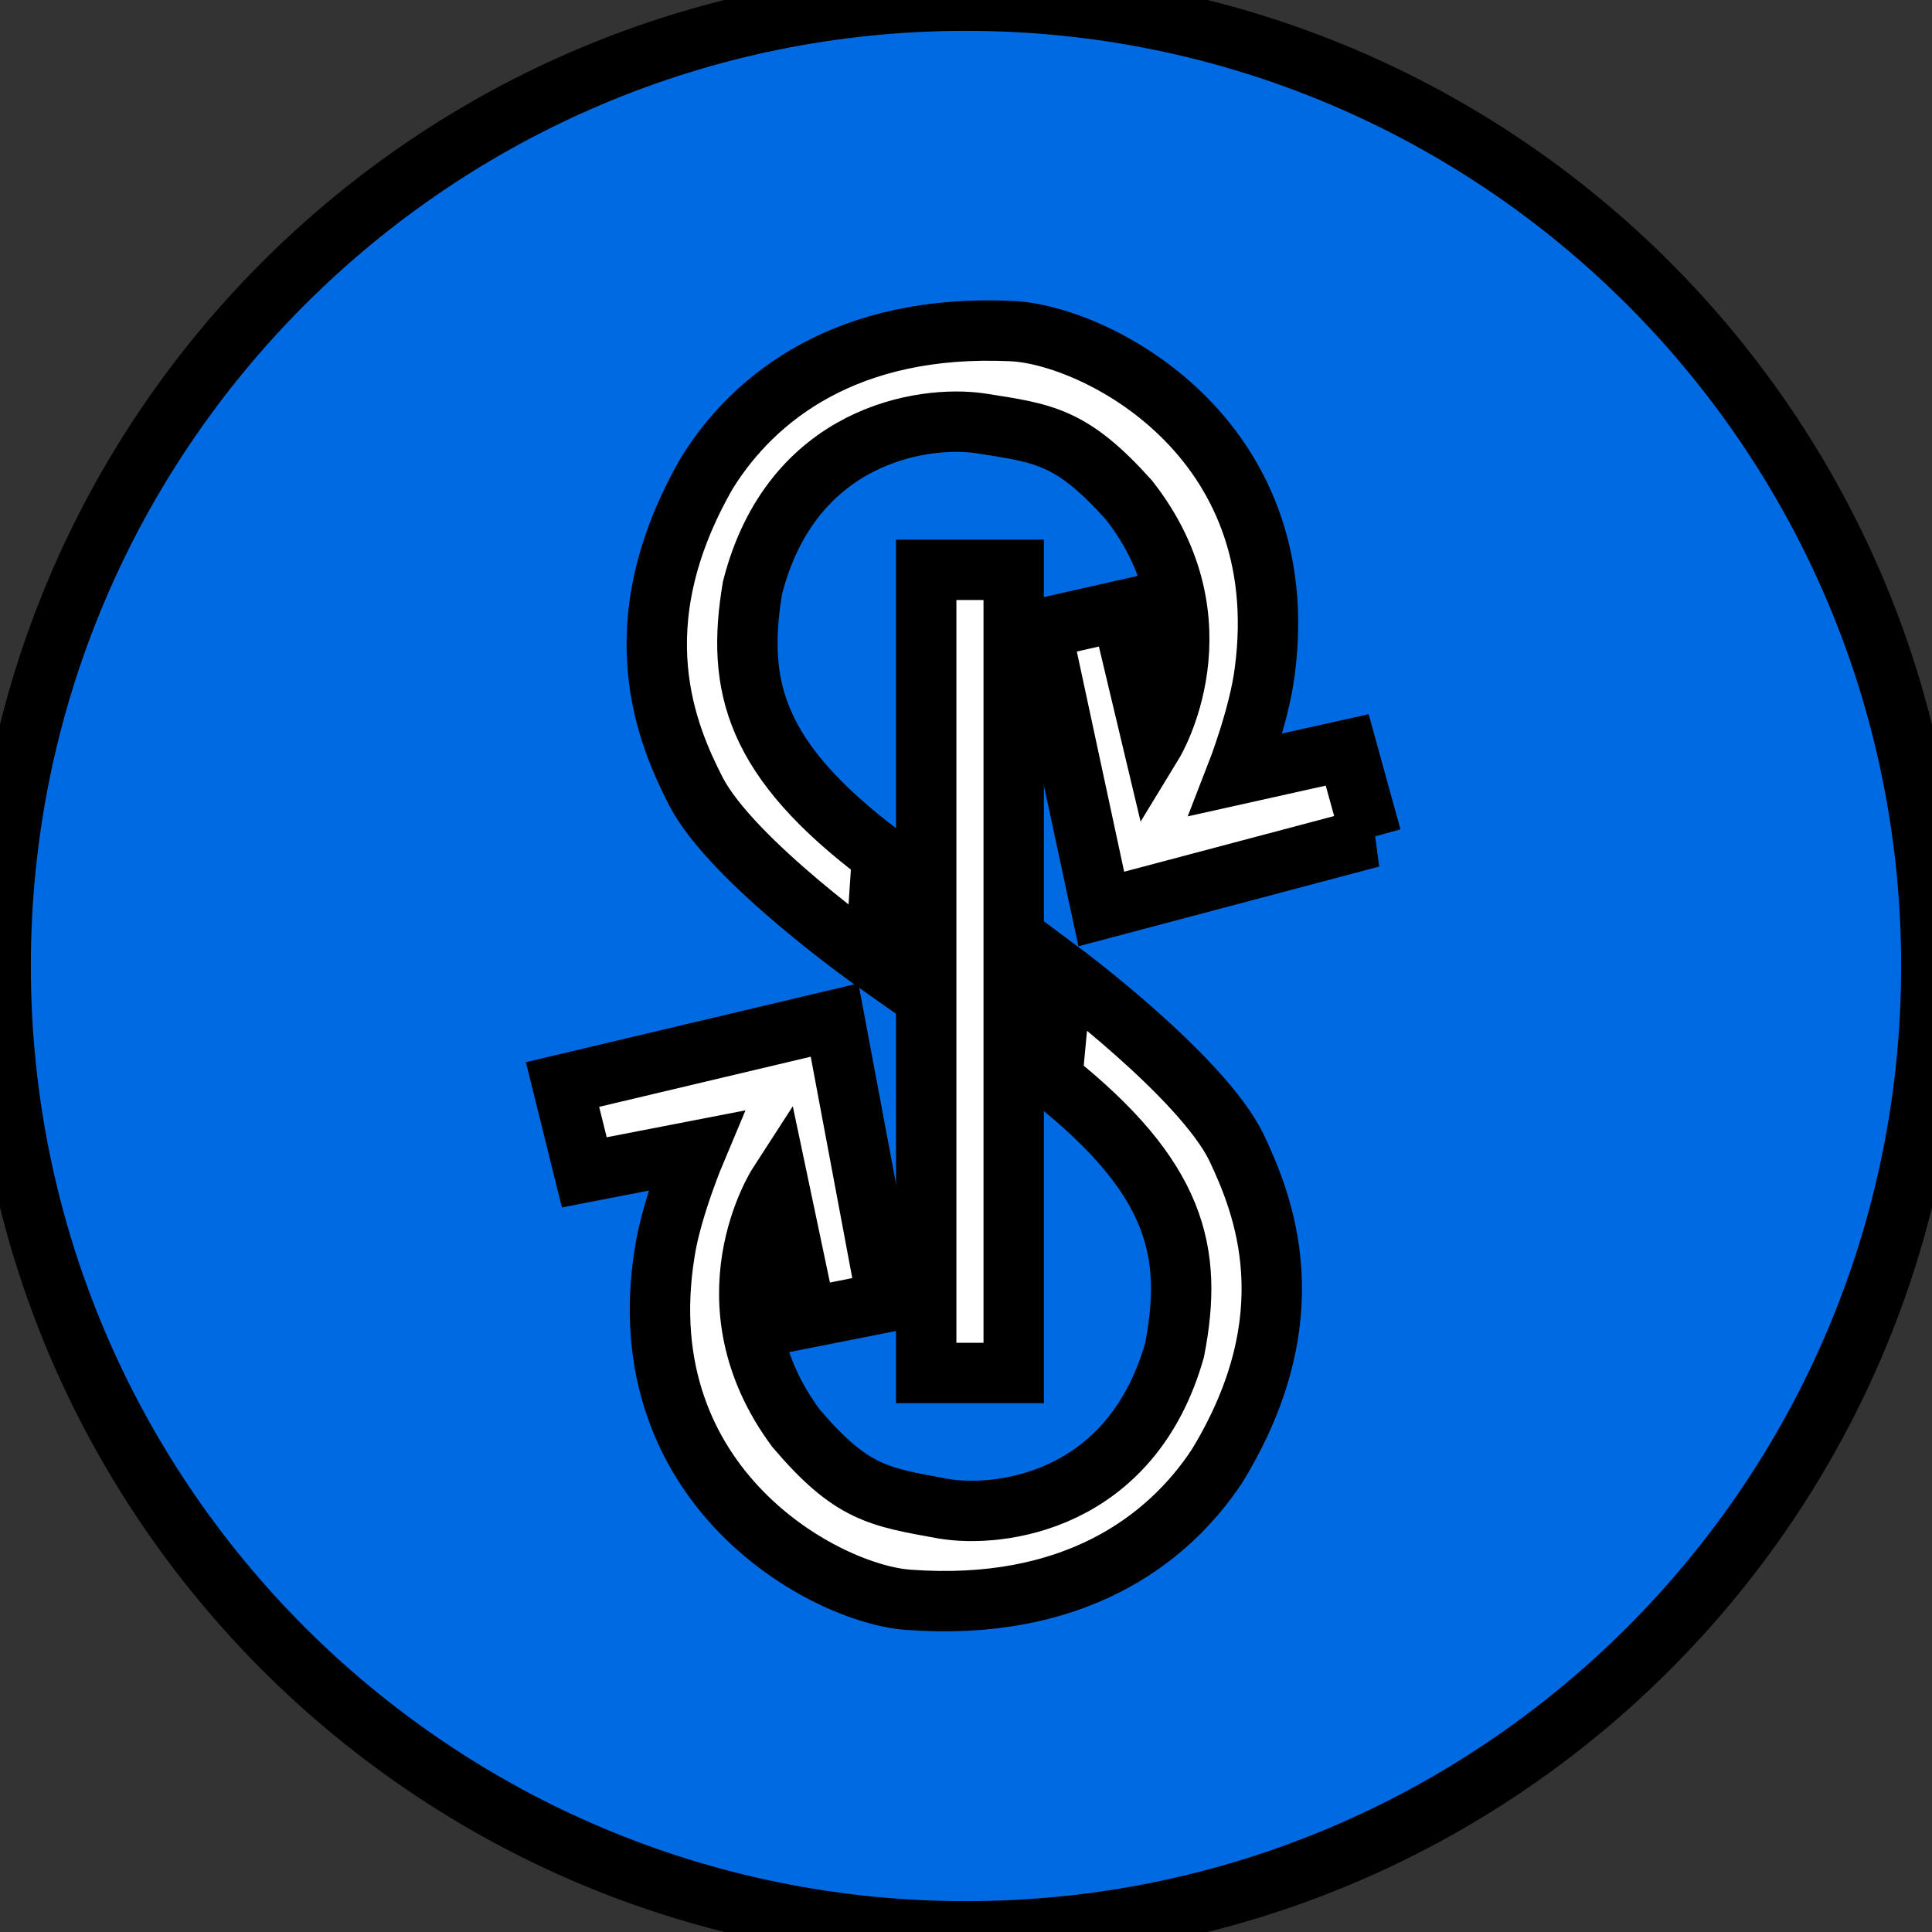
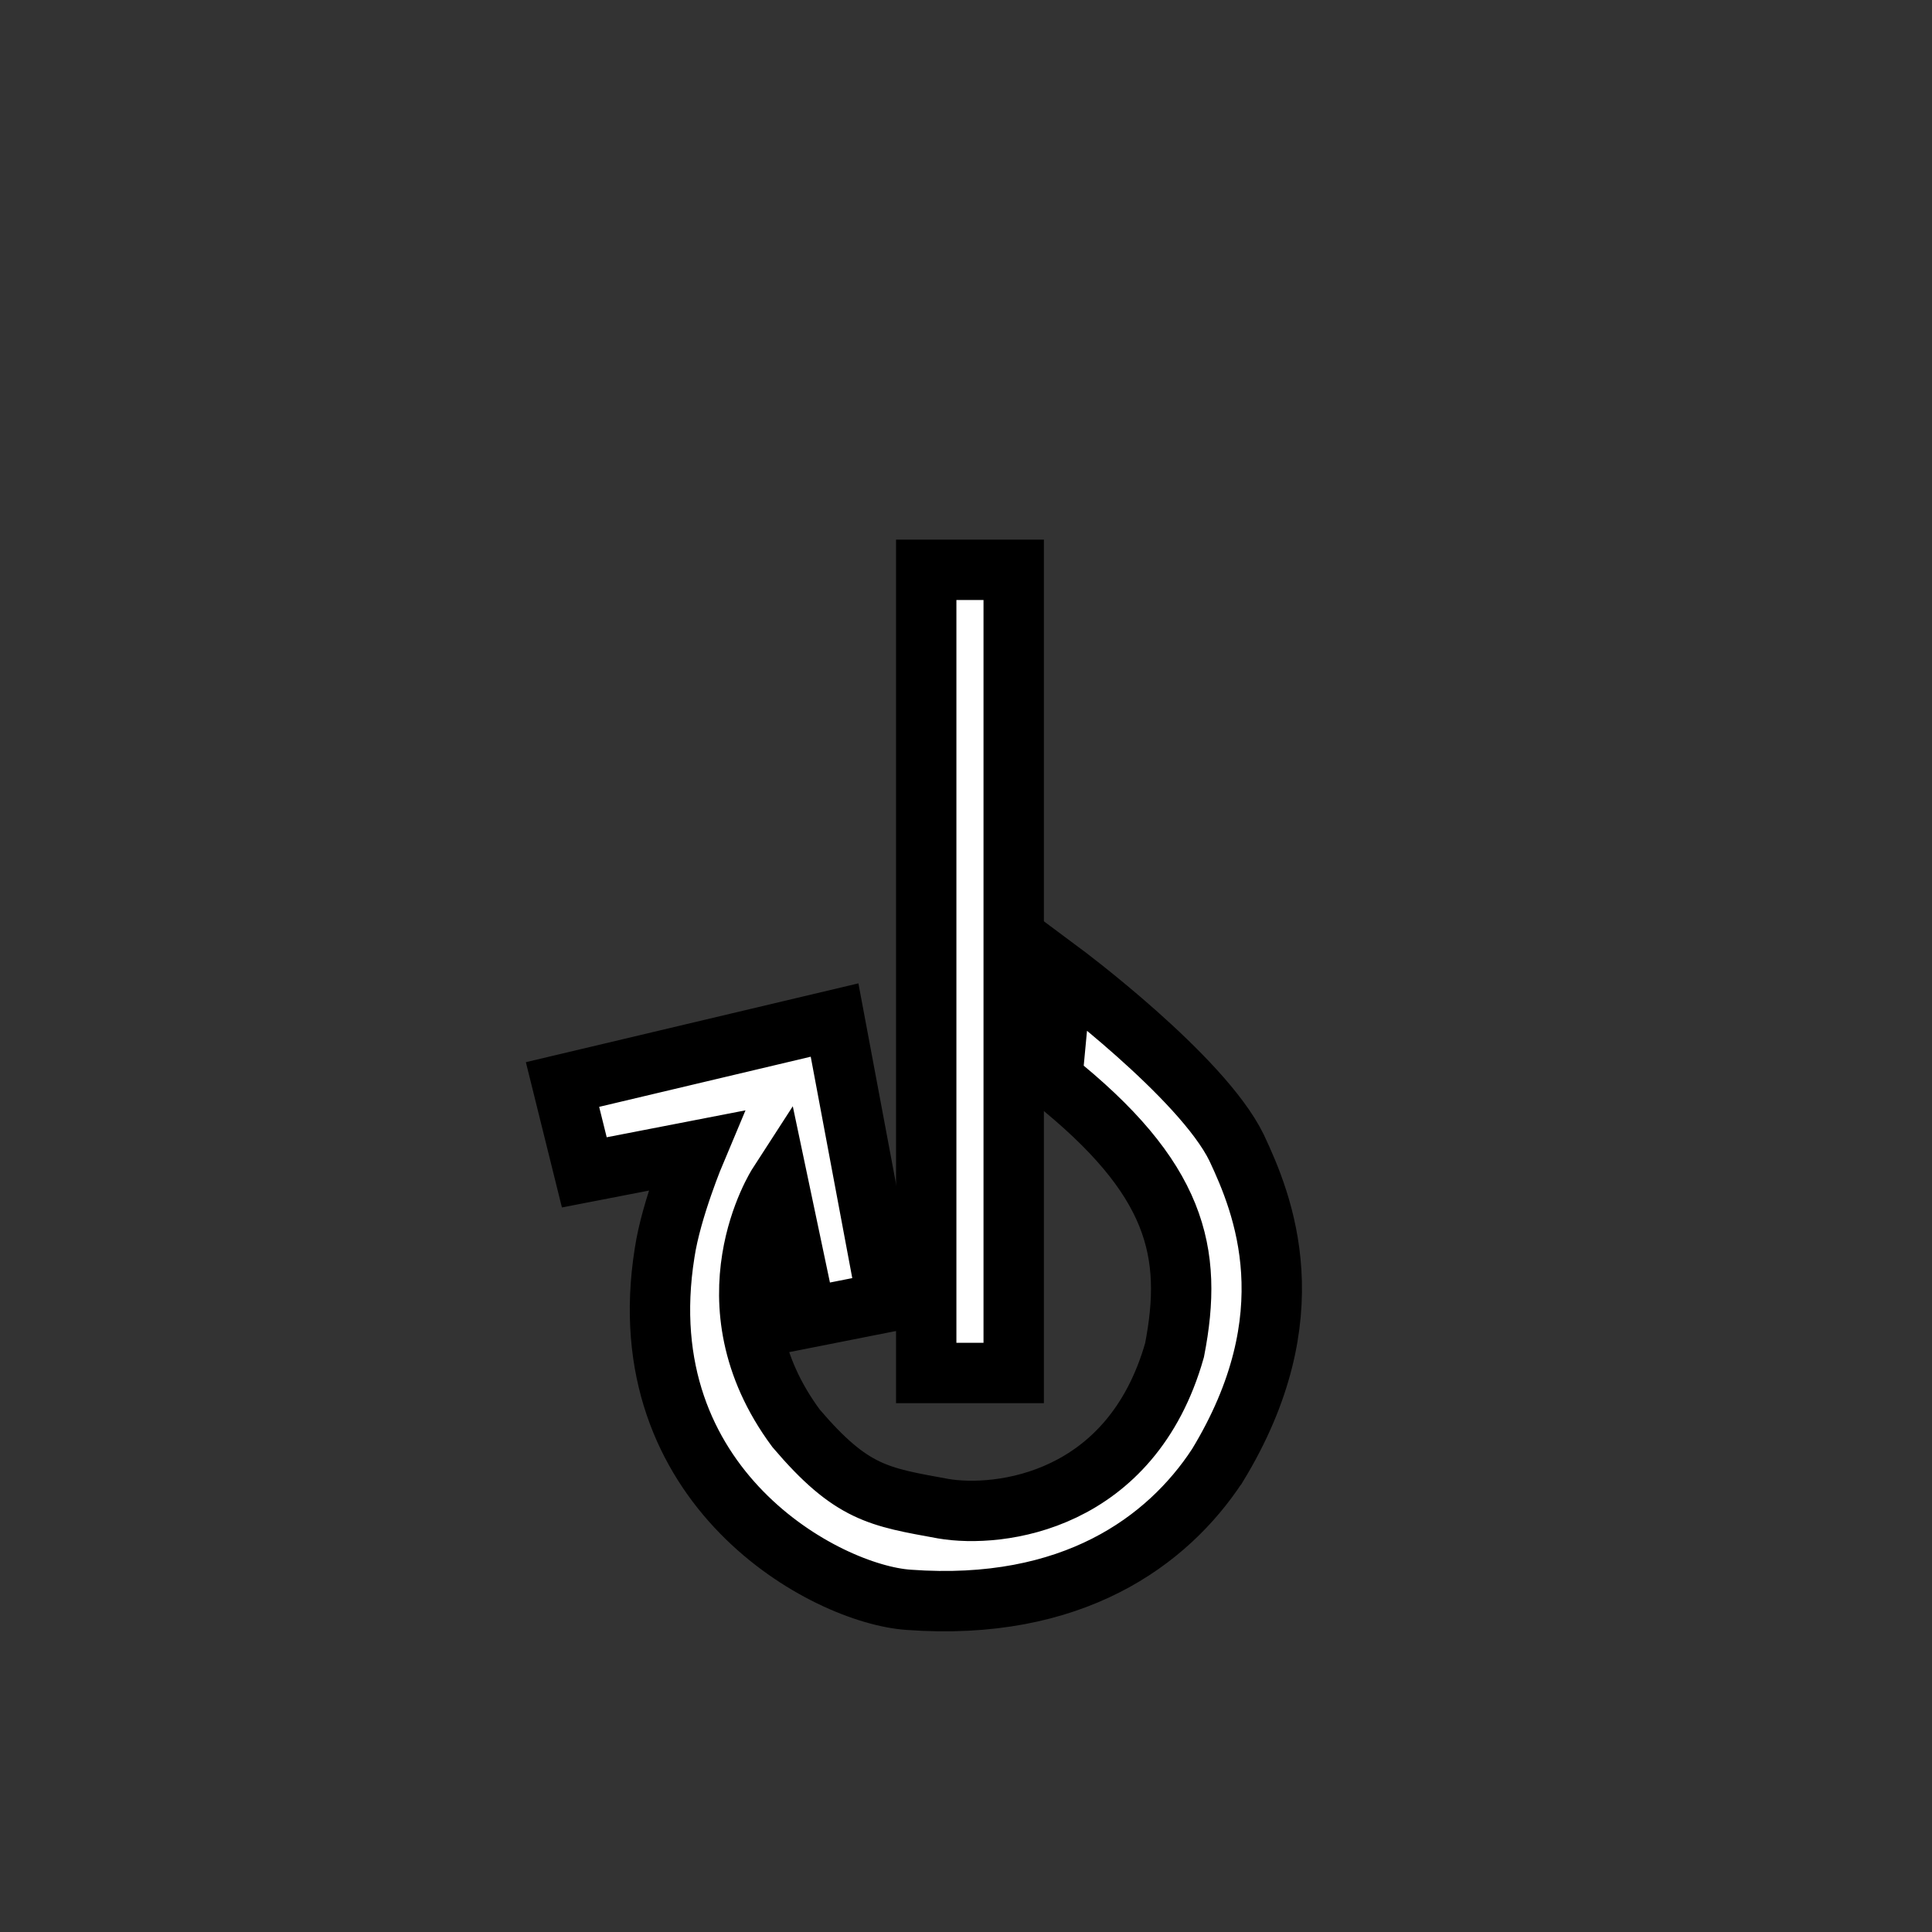
<svg xmlns="http://www.w3.org/2000/svg" width="32" height="32">
  <rect width="100%" height="100%" fill="#333333" stroke="none" />
  <title>yearn-finance-yfi</title>
  <g>
    <title>Layer 1</title>
    <g stroke="null" data-name="Layer 2" id="Layer_2">
      <g stroke="null" data-name="Layer 1" id="Layer_1-2">
-         <path stroke="null" fill-rule="evenodd" fill="#006ae3" d="m16,0.011c8.829,0 15.989,7.16 15.989,15.989s-7.16,15.989 -15.989,15.989s-15.989,-7.16 -15.989,-15.989s7.16,-15.989 15.989,-15.989z" id="SVGID" />
        <polygon stroke="null" fill="#fff" points="15.341,22.741 15.341,9.438 16.79,9.438 16.79,22.741 15.341,22.741 " data-name="SVGID" id="SVGID-2" />
-         <path stroke="null" fill="#fff" d="m22.715,13.87l-4.474,1.186l-0.998,-4.643l1.33,-0.301l0.524,2.2s1.209,-1.983 -0.403,-4.036c-0.95,-1.055 -1.401,-1.1 -2.466,-1.266c-0.937,-0.134 -3.115,0.182 -3.764,2.725c-0.275,1.637 0.035,2.849 2.146,4.435l-0.118,1.765s-2.357,-1.66 -2.964,-2.824c-0.47,-0.921 -1.276,-2.741 0.179,-5.273c0.783,-1.266 2.328,-2.482 5.049,-2.354c1.369,0.058 4.71,1.73 4.192,5.638c-0.09,0.732 -0.47,1.708 -0.47,1.708l1.836,-0.409l0.4,1.449z" data-name="SVGID" id="SVGID-3" />
        <path stroke="null" fill="#fff" d="m20.16,24.279c-0.819,1.244 -2.395,2.418 -5.11,2.219c-1.369,-0.093 -4.662,-1.855 -4.042,-5.746c0.109,-0.729 0.515,-1.692 0.515,-1.692l-1.845,0.358l-0.361,-1.455l4.506,-1.068l0.876,4.669l-1.34,0.265l-0.467,-2.216s-1.26,1.947 0.294,4.045c0.921,1.081 1.369,1.135 2.434,1.33c0.931,0.16 3.118,-0.102 3.834,-2.625c0.317,-1.628 0.038,-2.849 -2.027,-4.493l0.166,-1.762s2.312,1.72 2.888,2.9c0.441,0.937 1.199,2.779 -0.32,5.27z" data-name="SVGID" id="SVGID-4" />
      </g>
    </g>
  </g>
</svg>